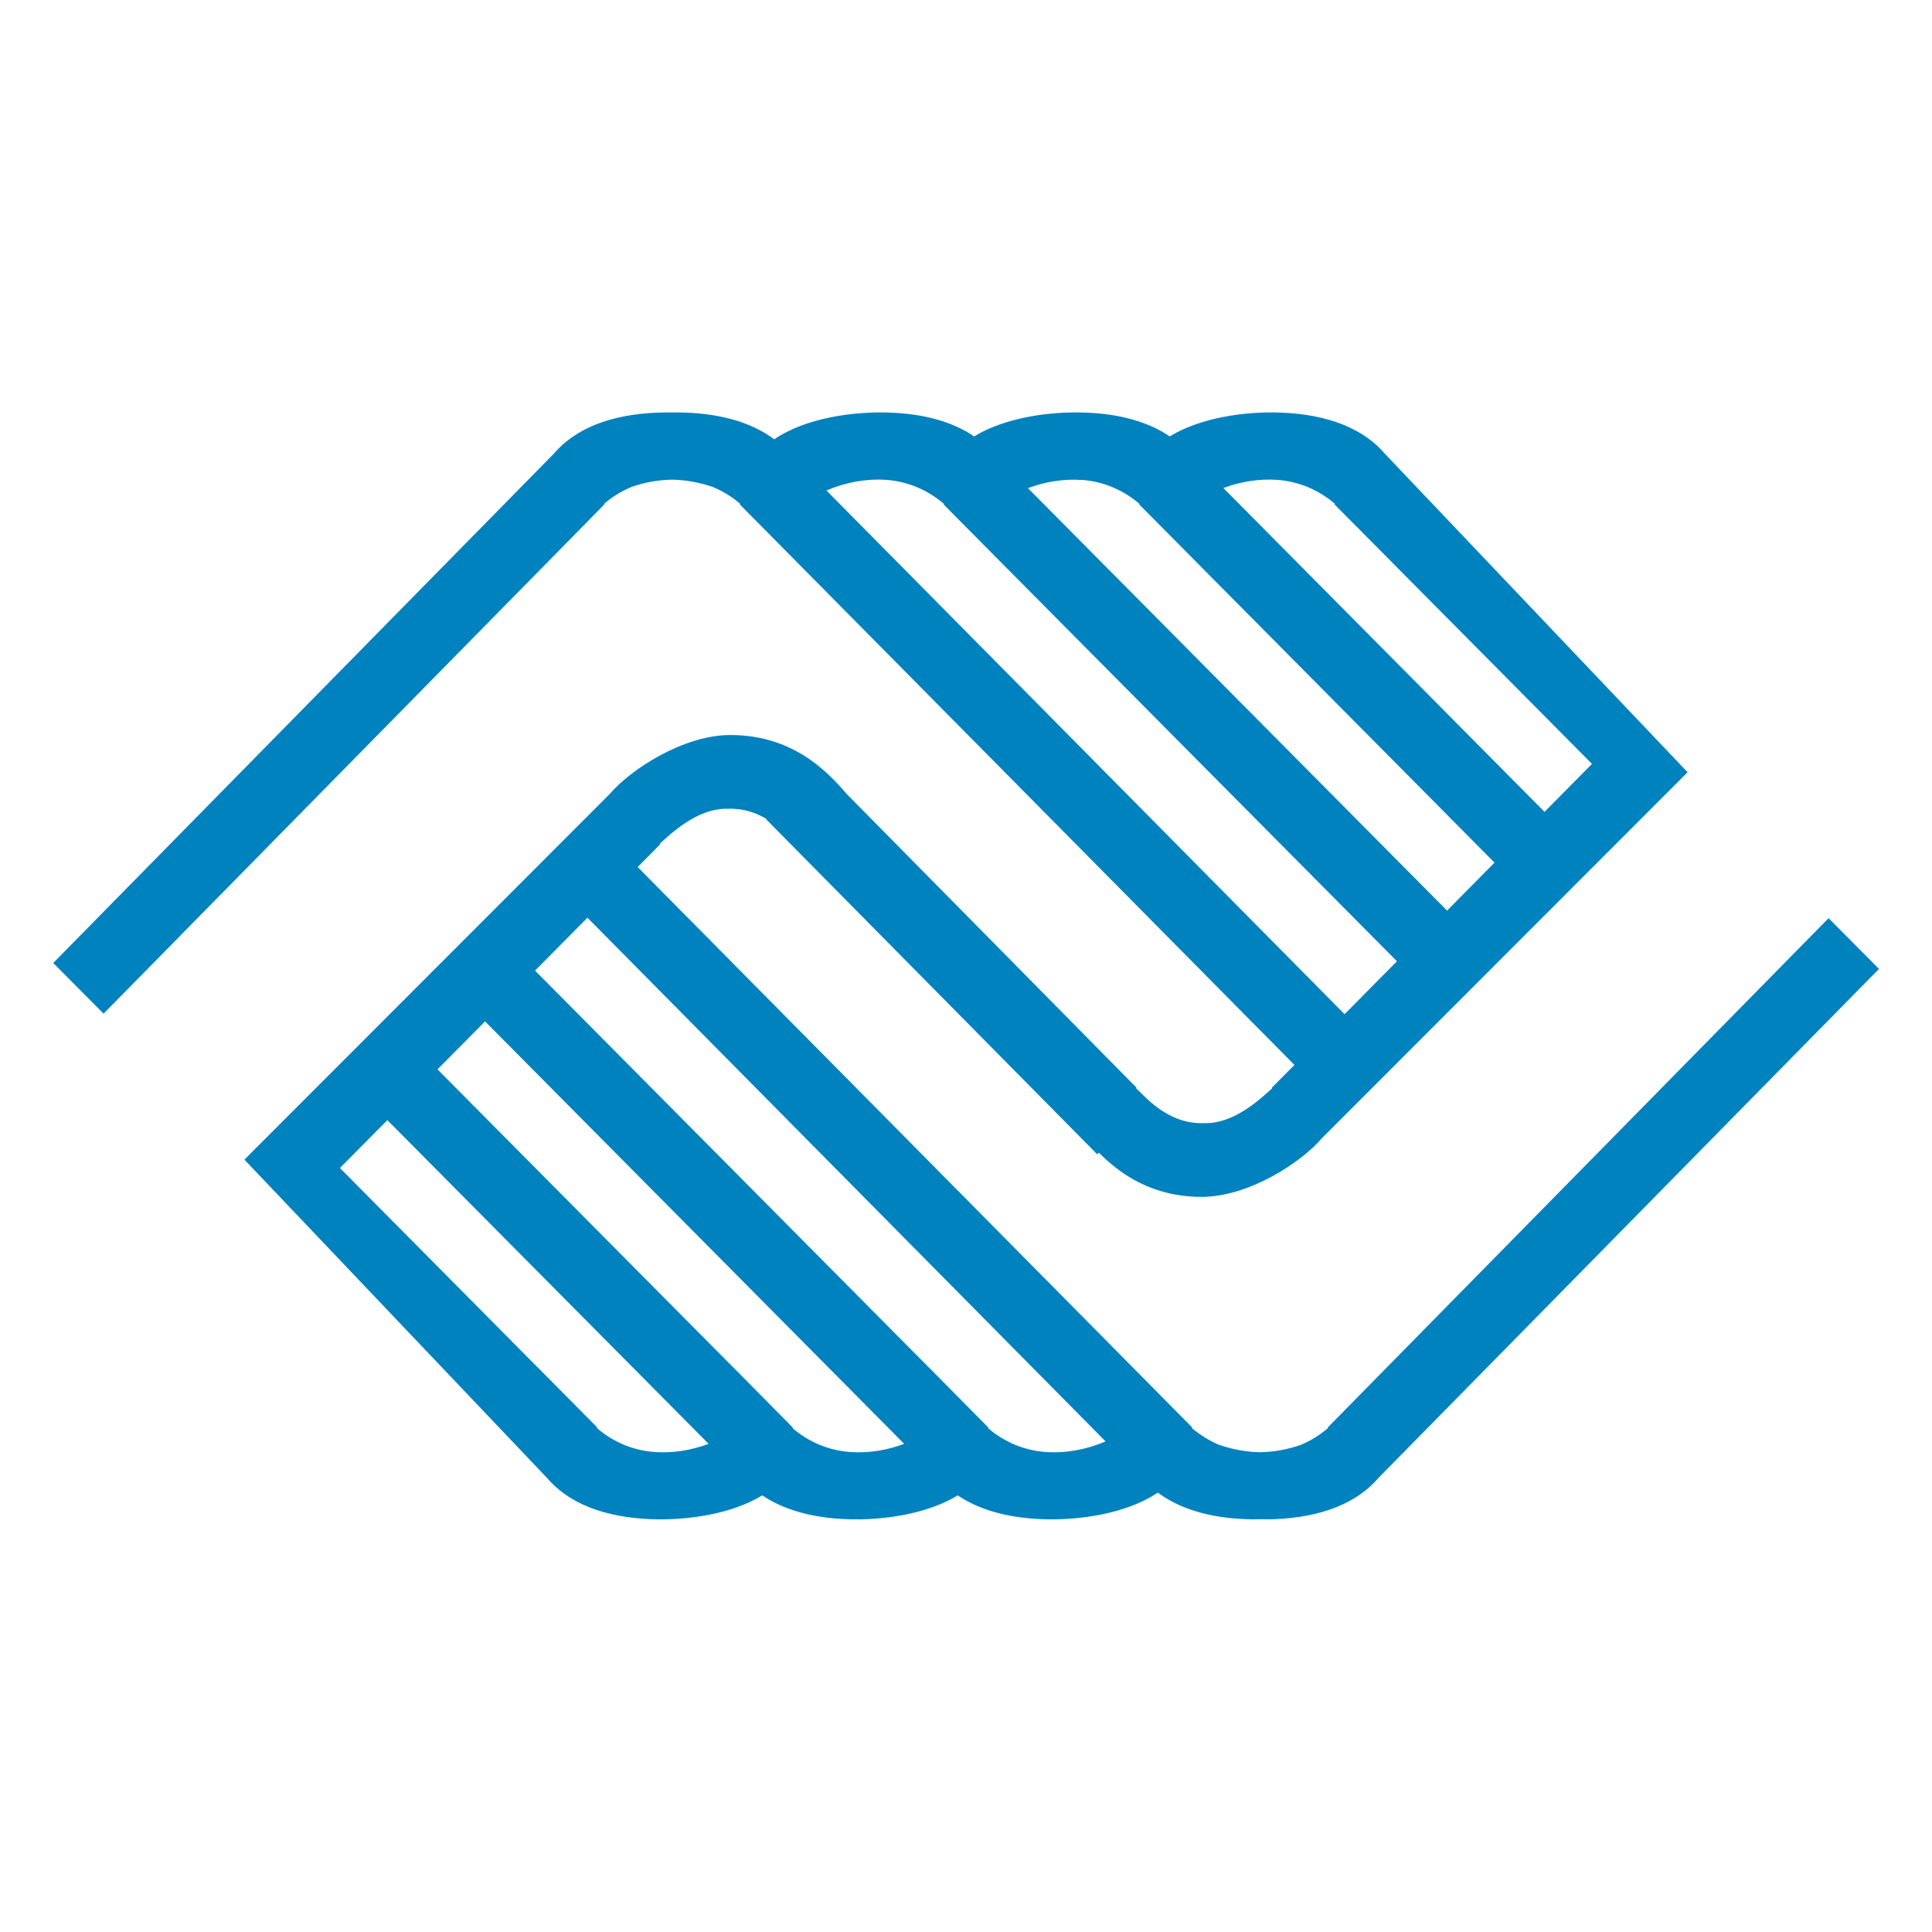
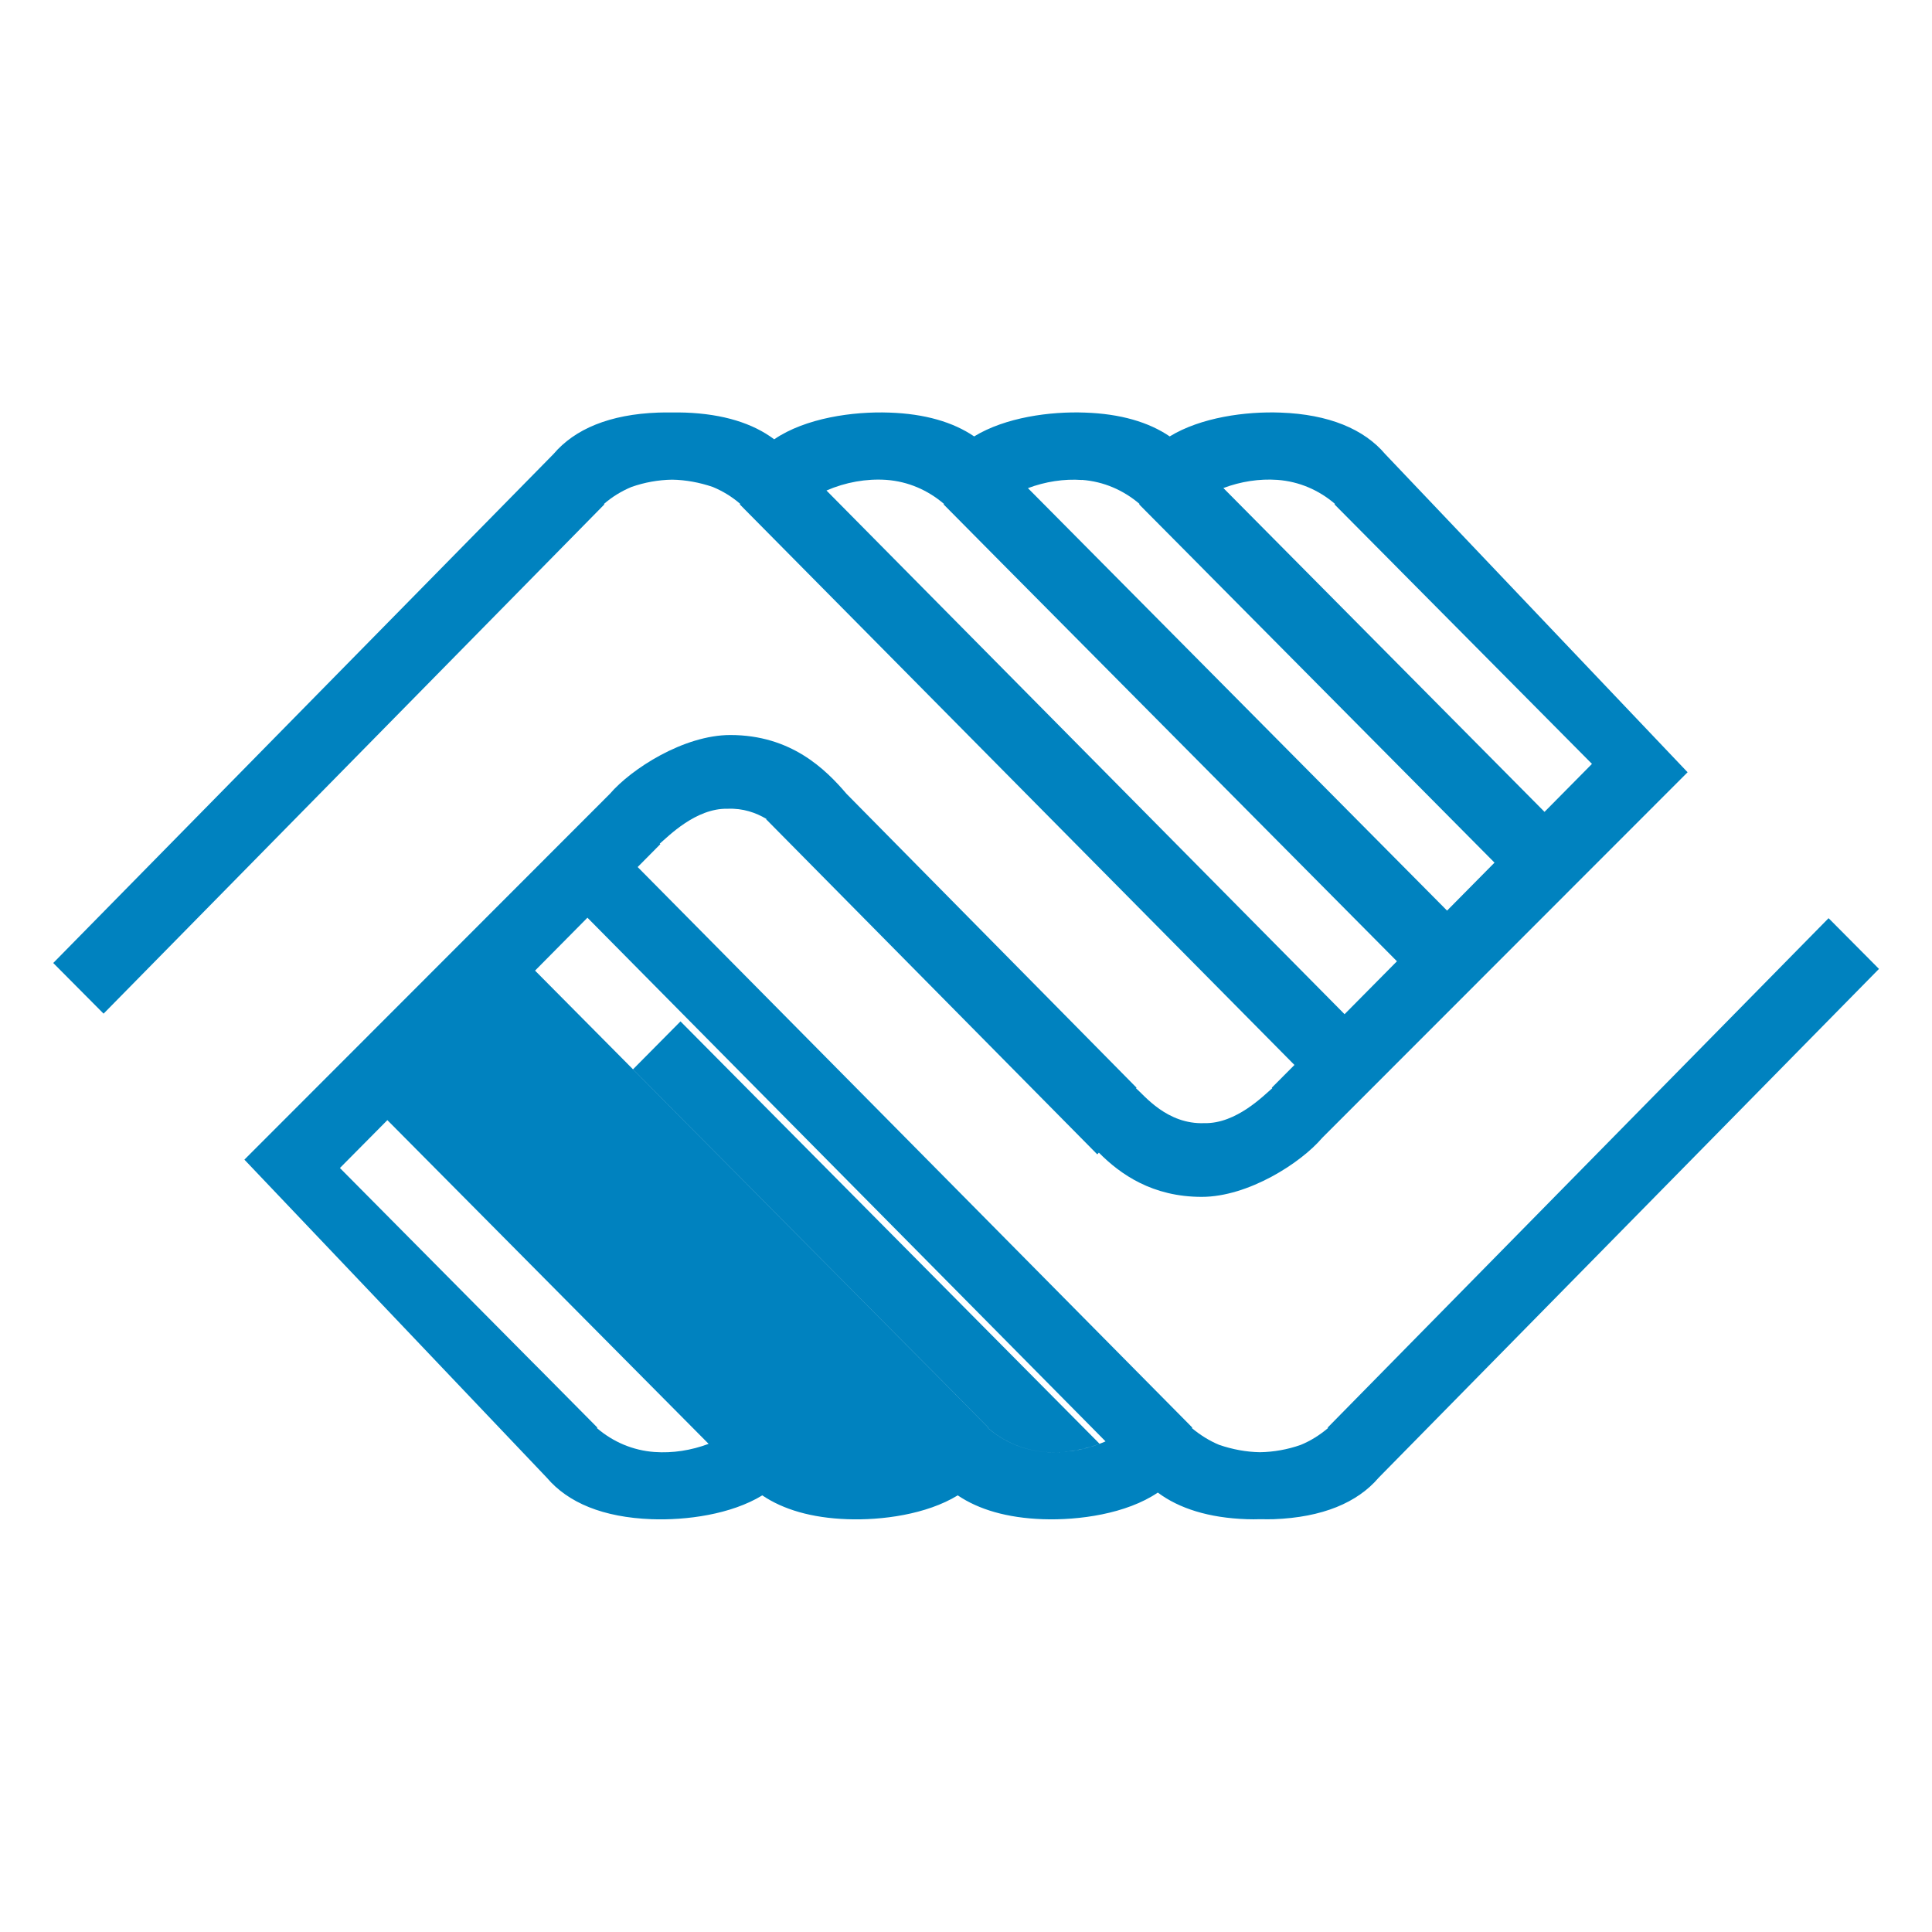
<svg xmlns="http://www.w3.org/2000/svg" id="a" width="180" height="180" viewBox="0 0 180 180">
-   <path d="M97.42,135.28c-2.02-.15-3.87-.94-5.37-2.23l.04-.04-5.39-5.45-.77-.77-36.08-36.36,4.88-4.93,48.27,48.79c-1.77.77-3.73,1.12-5.59.99M79.2,135.28c-2.02-.15-3.87-.94-5.37-2.23l.04-.04-5.39-5.45-.77-.77-26.95-27.16,4.43-4.47,39.05,39.36c-1.61.61-3.36.88-5.03.76M60.98,135.28c-2.03-.15-3.86-.94-5.37-2.23l.05-.04-5.4-5.45-.77-.77-17.82-17.97,4.42-4.46,29.93,30.16c-1.62.61-3.36.88-5.03.76M77,45.7c1.77-.77,3.72-1.12,5.59-.99,2.02.15,3.85.95,5.36,2.24l-.04.04,5.39,5.44,36.85,37.13-4.88,4.93-48.27-48.79ZM100.8,44.71c2.02.15,3.86.95,5.37,2.24l-.04.04,5.4,5.44.77.78,26.94,27.16-4.42,4.47-39.05-39.36c1.62-.61,3.36-.88,5.03-.76M119.02,44.71c2.02.15,3.86.95,5.36,2.24l-.05.04,5.4,5.44.77.78,17.82,17.96-4.42,4.47-29.92-30.17c1.61-.61,3.36-.88,5.03-.76M170.35,85.56l-46.66,47.45.04.04c-.77.65-1.62,1.19-2.55,1.57-1.22.43-2.52.66-3.79.68-1.27-.02-2.55-.26-3.79-.68-.92-.38-1.78-.92-2.56-1.57l.05-.04-51.68-52.23,2.11-2.13-.05-.05c.78-.66,3.35-3.32,6.32-3.25,1.44-.06,2.65.37,3.62.95l-.03.03,30.85,31.22.15-.16c2.01,2.03,5,4.12,9.58,4.12,4.34,0,9.24-3.16,11.22-5.49l34.05-34.07-28.18-29.65c-1.97-2.32-5.24-3.7-9.76-3.86-3.22-.12-7.4.44-10.31,2.22-1.95-1.33-4.59-2.11-7.91-2.22-3.22-.12-7.4.44-10.31,2.22-1.95-1.33-4.59-2.11-7.91-2.22-3.37-.12-7.8.5-10.72,2.49-1.98-1.49-4.74-2.36-8.28-2.49-.41-.01-.83-.02-1.26-.01-.43-.01-.86,0-1.26.01-4.52.16-7.78,1.53-9.76,3.86L4.96,89.72l4.69,4.72,46.66-47.45-.04-.04c.77-.67,1.63-1.19,2.56-1.58,1.22-.43,2.51-.66,3.79-.68,1.27.02,2.56.26,3.79.68.92.38,1.79.91,2.56,1.58l-.05.04,51.68,52.23-2.11,2.12.04.05c-.78.66-3.35,3.32-6.32,3.25-3.47.14-5.6-2.59-6.37-3.25l.05-.05-27.02-27.38c-1.98-2.32-5.19-5.48-10.83-5.48-4.34,0-9.24,3.17-11.22,5.48l-34.05,34.08,28.18,29.64c1.98,2.33,5.24,3.69,9.76,3.86,3.22.12,7.4-.44,10.31-2.22,1.95,1.32,4.59,2.1,7.91,2.22,3.22.12,7.39-.44,10.3-2.22,1.95,1.32,4.59,2.1,7.92,2.22,3.37.12,7.8-.5,10.72-2.48,1.98,1.48,4.75,2.36,8.29,2.48.41.01.83.02,1.26,0,.43.01.86.01,1.26,0,4.52-.17,7.78-1.54,9.76-3.86l46.62-47.41-4.69-4.72" fill="#0082bf" />
+   <path d="M97.42,135.28c-2.02-.15-3.87-.94-5.37-2.23l.04-.04-5.39-5.45-.77-.77-36.08-36.36,4.88-4.93,48.27,48.79c-1.77.77-3.73,1.12-5.59.99c-2.02-.15-3.87-.94-5.37-2.23l.04-.04-5.39-5.45-.77-.77-26.95-27.16,4.43-4.47,39.05,39.36c-1.61.61-3.36.88-5.03.76M60.98,135.28c-2.03-.15-3.86-.94-5.37-2.23l.05-.04-5.4-5.45-.77-.77-17.82-17.97,4.42-4.46,29.93,30.16c-1.62.61-3.36.88-5.03.76M77,45.7c1.77-.77,3.72-1.12,5.59-.99,2.02.15,3.85.95,5.36,2.24l-.04.04,5.39,5.44,36.85,37.13-4.88,4.93-48.27-48.79ZM100.8,44.71c2.02.15,3.86.95,5.37,2.24l-.04.04,5.4,5.44.77.78,26.94,27.16-4.42,4.47-39.05-39.36c1.62-.61,3.36-.88,5.03-.76M119.02,44.71c2.02.15,3.86.95,5.36,2.24l-.05.04,5.4,5.44.77.78,17.82,17.96-4.42,4.47-29.92-30.17c1.61-.61,3.36-.88,5.03-.76M170.35,85.56l-46.66,47.45.04.04c-.77.65-1.62,1.19-2.55,1.57-1.22.43-2.52.66-3.79.68-1.27-.02-2.55-.26-3.79-.68-.92-.38-1.78-.92-2.56-1.57l.05-.04-51.68-52.23,2.11-2.13-.05-.05c.78-.66,3.35-3.32,6.32-3.25,1.44-.06,2.65.37,3.62.95l-.03.03,30.85,31.22.15-.16c2.01,2.03,5,4.12,9.58,4.12,4.34,0,9.24-3.16,11.22-5.49l34.05-34.07-28.18-29.65c-1.97-2.32-5.24-3.7-9.76-3.86-3.22-.12-7.4.44-10.31,2.22-1.95-1.33-4.59-2.11-7.91-2.22-3.22-.12-7.4.44-10.31,2.22-1.95-1.33-4.59-2.11-7.91-2.22-3.37-.12-7.8.5-10.72,2.49-1.98-1.49-4.74-2.36-8.28-2.49-.41-.01-.83-.02-1.26-.01-.43-.01-.86,0-1.26.01-4.52.16-7.78,1.53-9.76,3.86L4.96,89.72l4.69,4.72,46.66-47.45-.04-.04c.77-.67,1.63-1.19,2.56-1.58,1.22-.43,2.51-.66,3.79-.68,1.27.02,2.56.26,3.79.68.92.38,1.79.91,2.56,1.58l-.05.04,51.68,52.23-2.11,2.12.04.05c-.78.66-3.35,3.32-6.32,3.25-3.47.14-5.6-2.59-6.37-3.25l.05-.05-27.02-27.38c-1.98-2.32-5.19-5.48-10.83-5.48-4.34,0-9.24,3.17-11.22,5.48l-34.05,34.08,28.18,29.64c1.98,2.33,5.24,3.69,9.76,3.86,3.22.12,7.4-.44,10.31-2.22,1.95,1.32,4.59,2.1,7.91,2.22,3.22.12,7.39-.44,10.3-2.22,1.95,1.32,4.59,2.1,7.92,2.22,3.37.12,7.8-.5,10.72-2.48,1.98,1.48,4.75,2.36,8.29,2.48.41.01.83.02,1.26,0,.43.01.86.01,1.26,0,4.52-.17,7.78-1.54,9.76-3.86l46.62-47.41-4.69-4.72" fill="#0082bf" />
</svg>